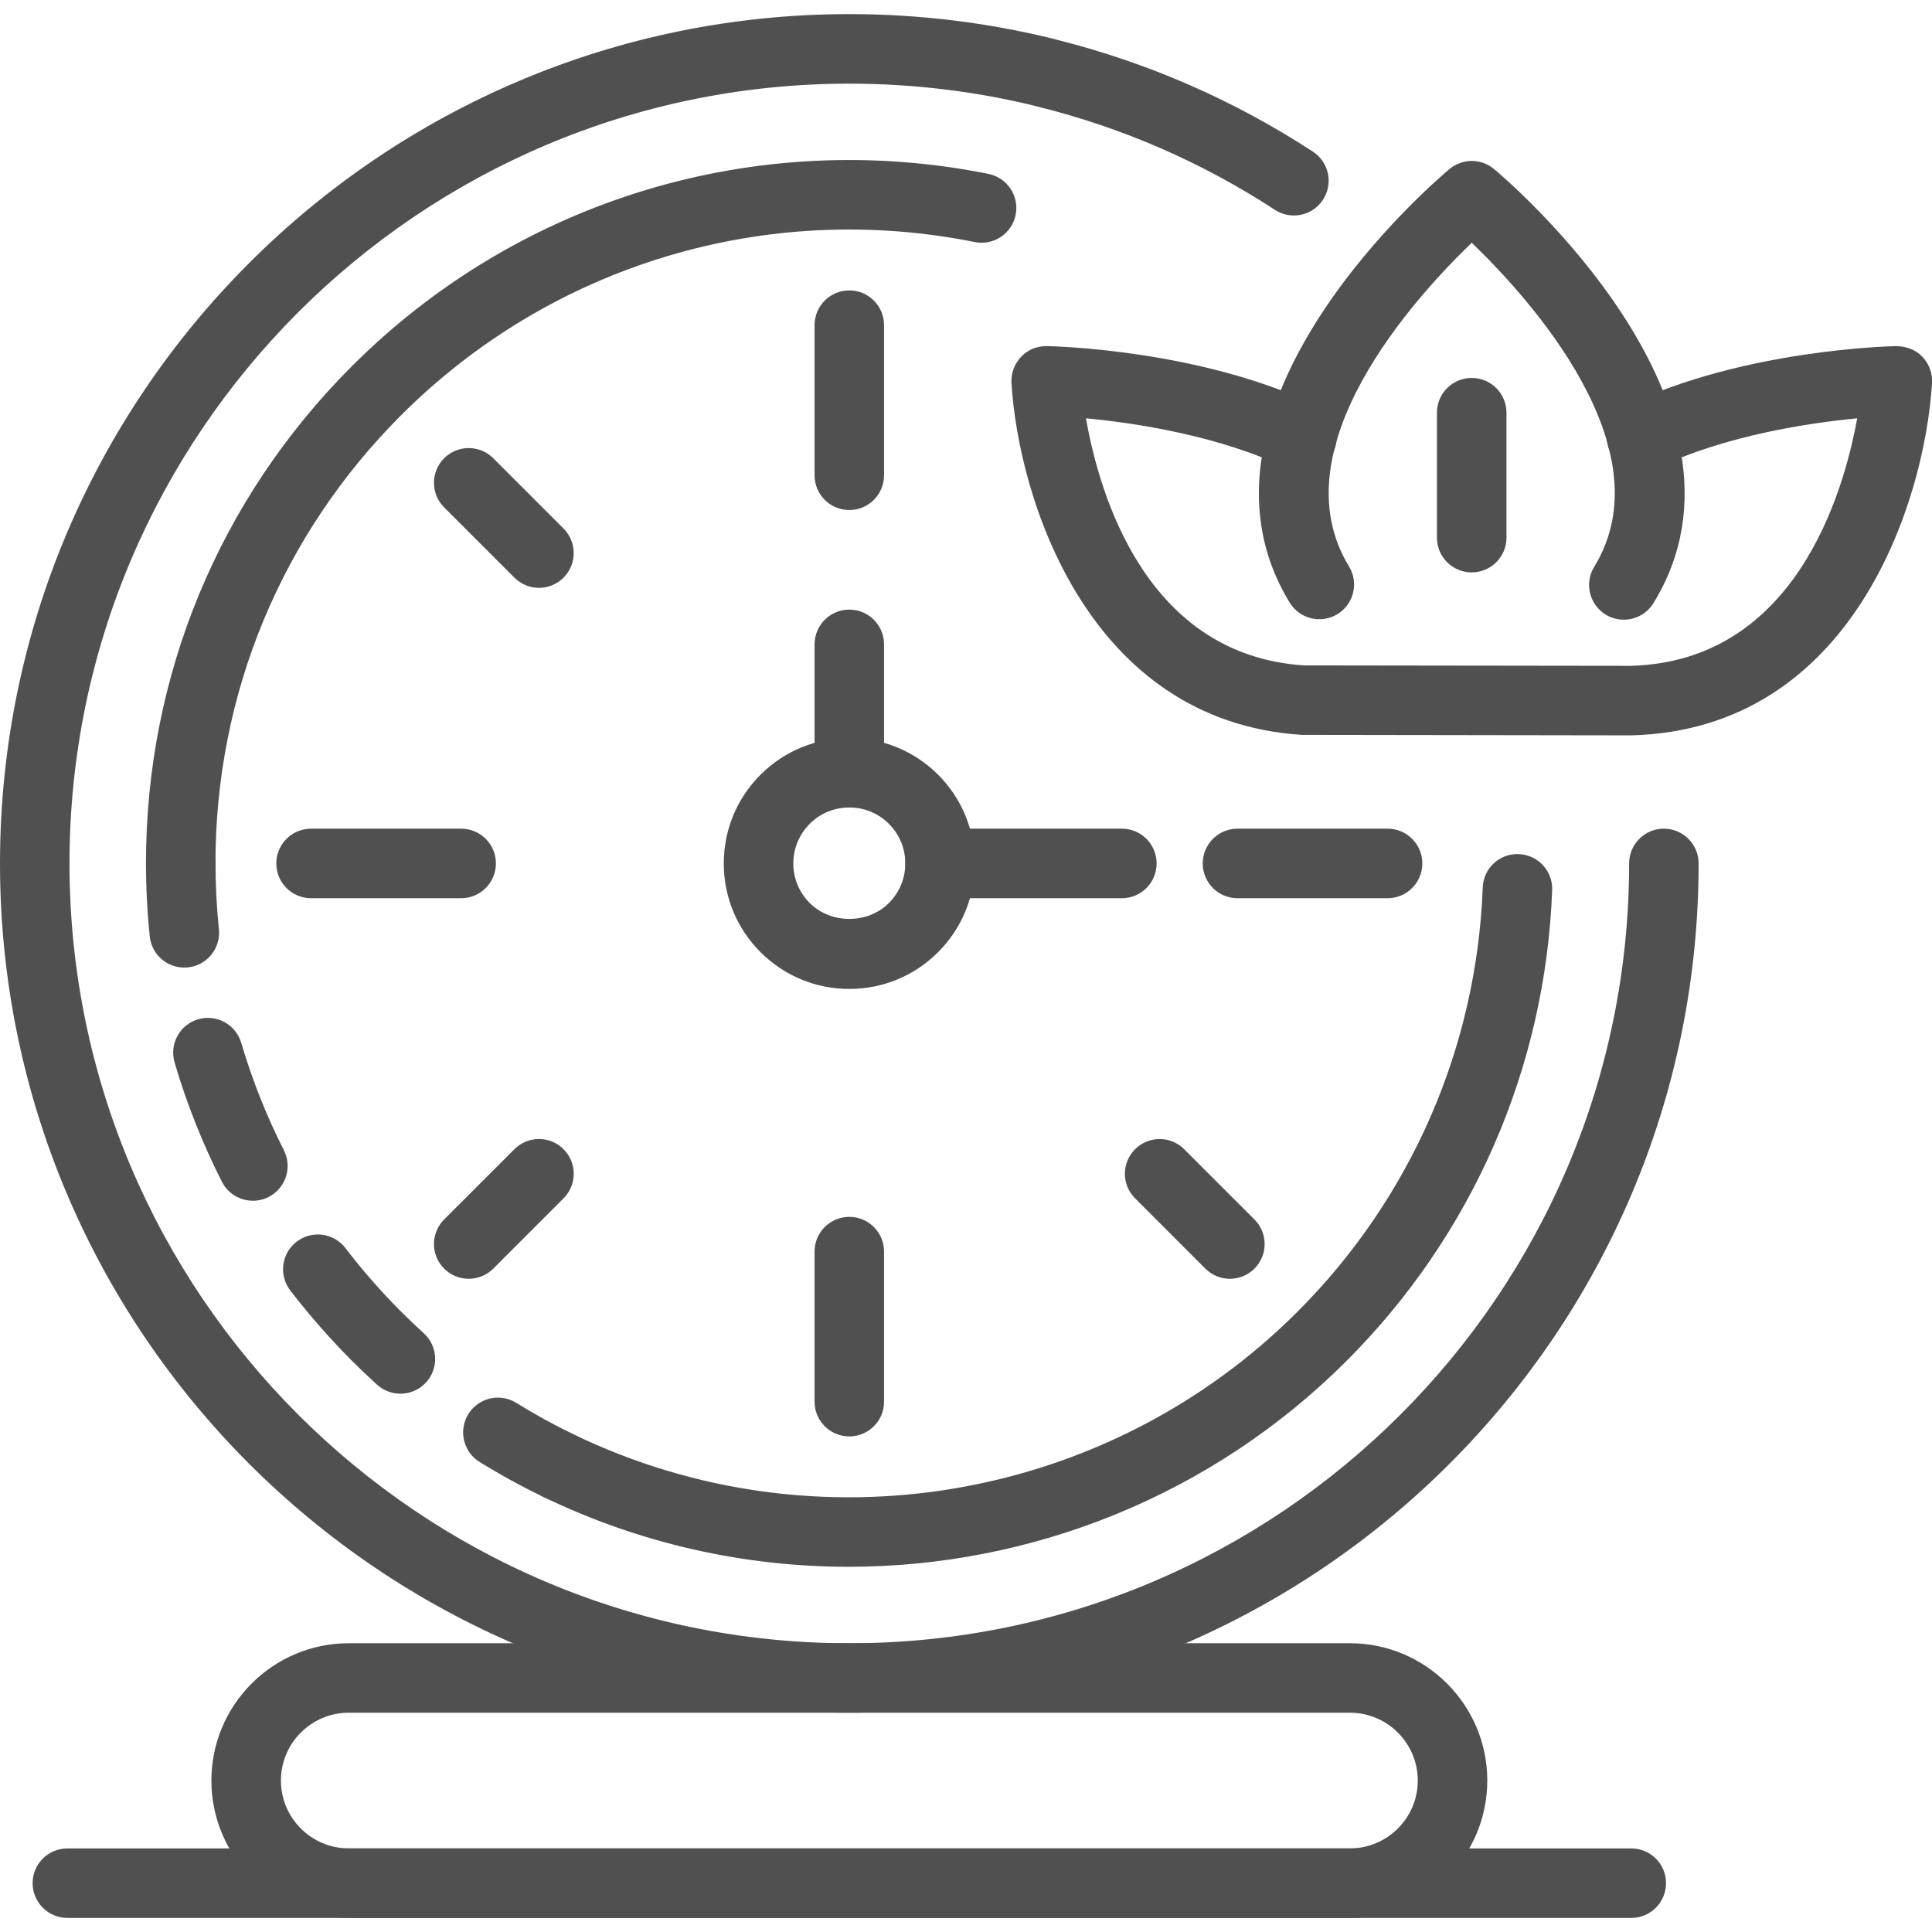
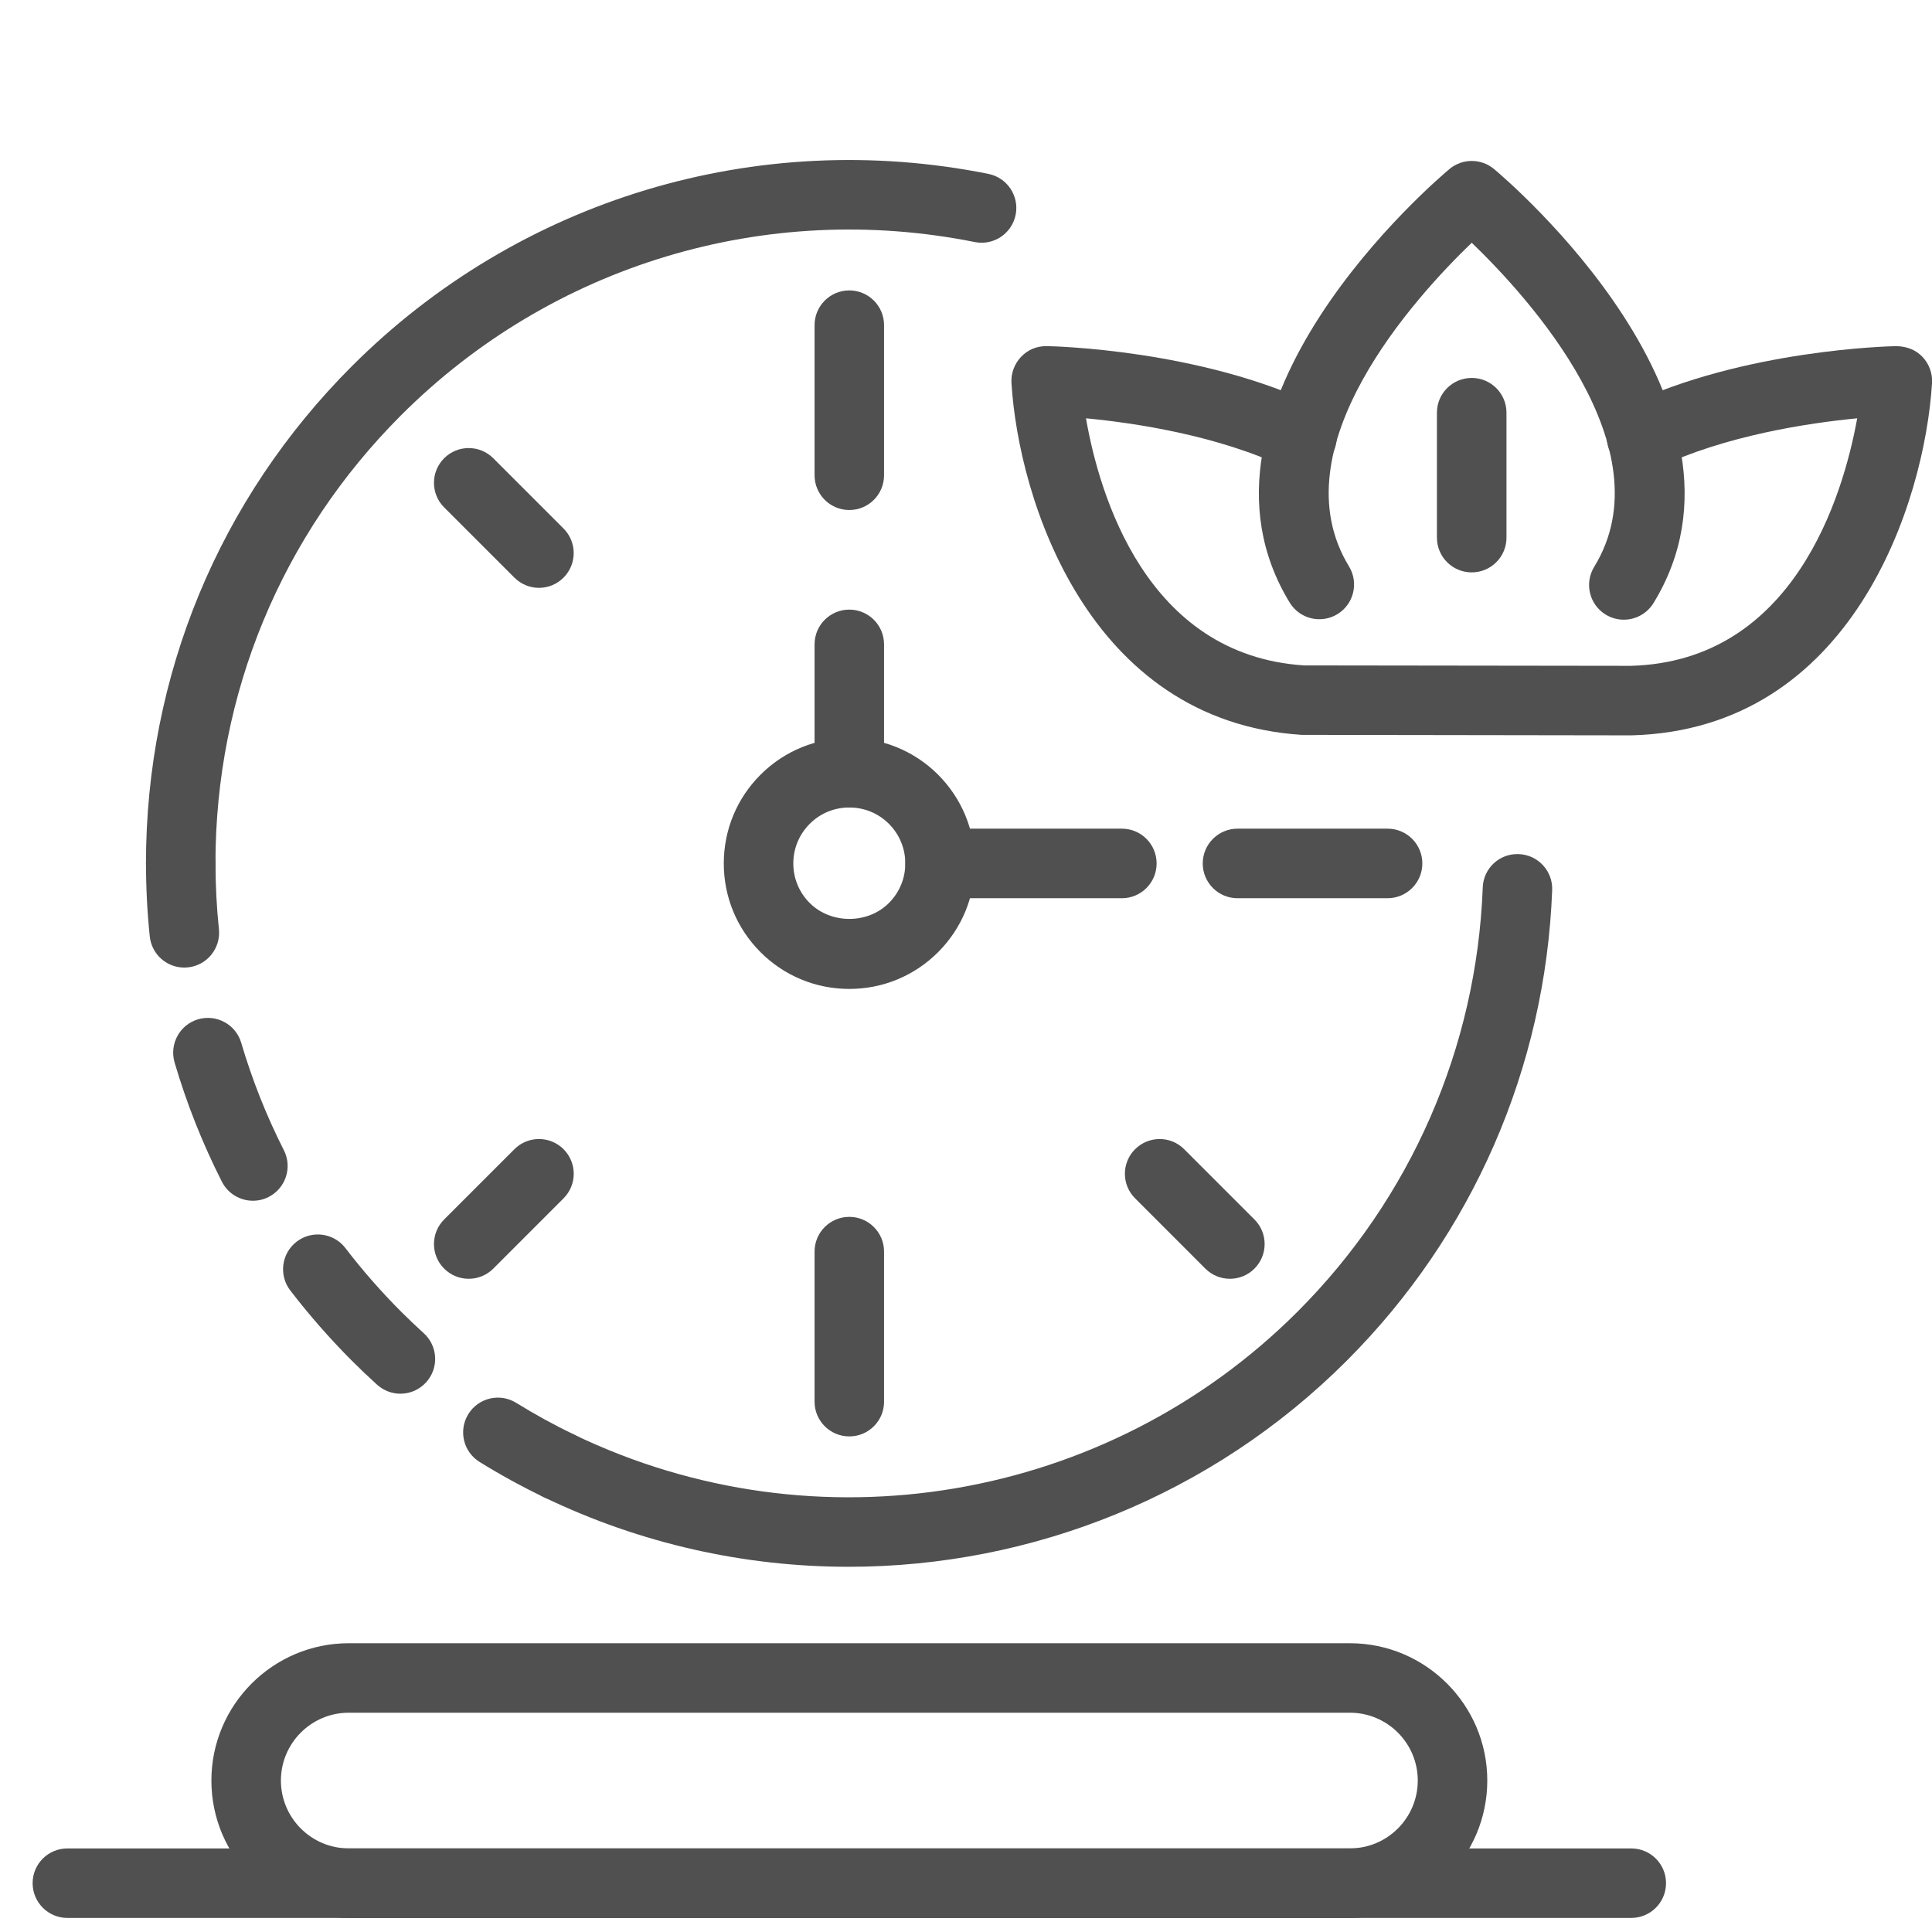
<svg xmlns="http://www.w3.org/2000/svg" version="1.1" id="Layer_1" x="0px" y="0px" width="60px" height="60px" viewBox="0 0 60 60" enable-background="new 0 0 60 60" xml:space="preserve">
  <g>
-     <path fill="#505050" d="M26.376,53.19C11.832,53.19,0,41.358,0,26.814C0,12.271,11.832,0.438,26.376,0.438   c2.16,0,4.309,0.263,6.387,0.779c0.021,0.006,0.043,0.013,0.065,0.019c2.832,0.712,5.504,1.88,7.945,3.473   c0.499,0.326,0.641,0.995,0.313,1.494c-0.325,0.5-0.994,0.64-1.494,0.313c-2.258-1.474-4.732-2.552-7.354-3.202   c-0.022-0.005-0.044-0.012-0.064-0.018c-1.887-0.464-3.837-0.698-5.798-0.698c-13.354,0-24.218,10.864-24.218,24.217   c0,13.354,10.864,24.218,24.218,24.218c13.353,0,24.218-10.863,24.218-24.218c0-0.595,0.482-1.08,1.078-1.08   c0.597,0,1.08,0.484,1.08,1.08C52.753,41.358,40.921,53.19,26.376,53.19z" />
    <path fill="#505050" d="M26.376,15.839c-0.597,0-1.079-0.483-1.079-1.08v-4.66c0-0.597,0.482-1.08,1.079-1.08   c0.596,0,1.079,0.483,1.079,1.08v4.66C27.456,15.355,26.973,15.839,26.376,15.839z" />
    <path fill="#505050" d="M43.093,27.895h-4.662c-0.596,0-1.079-0.484-1.079-1.08c0-0.595,0.483-1.08,1.079-1.08h4.662   c0.596,0,1.079,0.484,1.079,1.08C44.172,27.41,43.688,27.895,43.093,27.895z" />
    <path fill="#505050" d="M38.196,39.714c-0.276,0-0.552-0.105-0.763-0.316l-2.182-2.183c-0.422-0.421-0.422-1.104,0-1.525   s1.104-0.422,1.525,0l2.182,2.182c0.422,0.422,0.422,1.105,0,1.526C38.749,39.608,38.473,39.714,38.196,39.714z" />
    <path fill="#505050" d="M26.376,44.609c-0.597,0-1.079-0.483-1.079-1.078v-4.662c0-0.596,0.482-1.078,1.079-1.078   c0.596,0,1.079,0.482,1.079,1.078v4.662C27.456,44.126,26.973,44.609,26.376,44.609z" />
    <path fill="#505050" d="M14.557,39.714c-0.277,0-0.553-0.105-0.764-0.316c-0.421-0.421-0.421-1.104,0-1.526l2.182-2.182   c0.422-0.422,1.105-0.422,1.527,0c0.421,0.422,0.421,1.104,0,1.525l-2.182,2.183C15.108,39.608,14.833,39.714,14.557,39.714z" />
-     <path fill="#505050" d="M14.321,27.895H9.66c-0.596,0-1.079-0.484-1.079-1.08c0-0.595,0.483-1.08,1.079-1.08h4.662   c0.596,0,1.079,0.484,1.079,1.08C15.4,27.41,14.917,27.895,14.321,27.895z" />
    <path fill="#505050" d="M16.738,18.256c-0.276,0-0.552-0.106-0.763-0.317l-2.182-2.182c-0.421-0.421-0.421-1.104,0-1.526   c0.422-0.421,1.104-0.421,1.526,0l2.182,2.182c0.421,0.422,0.421,1.105,0,1.526C17.291,18.15,17.014,18.256,16.738,18.256z" />
    <path fill="#505050" d="M5.612,27.895c-0.595,0-1.079-0.484-1.079-1.08c0-5.834,2.272-11.319,6.397-15.445   C16.113,6.188,23.5,3.957,30.696,5.4c0.584,0.118,0.963,0.687,0.846,1.271c-0.118,0.584-0.686,0.965-1.271,0.846   c-6.486-1.302-13.144,0.709-17.814,5.378c-3.719,3.718-5.766,8.662-5.766,13.919C6.692,27.41,6.209,27.895,5.612,27.895z" />
    <path fill="#505050" d="M17.353,46.602c-0.158,0-0.317-0.035-0.468-0.108c-0.683-0.329-1.353-0.697-1.991-1.092   c-0.507-0.313-0.663-0.979-0.349-1.487c0.314-0.506,0.979-0.662,1.485-0.349c0.575,0.356,1.179,0.688,1.792,0.984   c0.538,0.26,0.762,0.904,0.503,1.441C18.139,46.377,17.753,46.602,17.353,46.602z" />
    <path fill="#505050" d="M12.435,43.283c-0.259,0-0.518-0.094-0.726-0.281c-0.264-0.239-0.523-0.486-0.778-0.74   c-0.686-0.688-1.331-1.424-1.918-2.188C8.651,39.6,8.741,38.921,9.214,38.56c0.473-0.362,1.151-0.273,1.513,0.2   c0.529,0.691,1.111,1.355,1.73,1.975c0.229,0.229,0.464,0.452,0.704,0.67c0.441,0.4,0.474,1.083,0.073,1.523   C13.021,43.163,12.729,43.283,12.435,43.283z M7.854,37.29c-0.393,0-0.772-0.216-0.963-0.591c-0.601-1.184-1.095-2.429-1.469-3.703   c-0.168-0.572,0.159-1.173,0.73-1.341c0.574-0.166,1.172,0.159,1.34,0.732c0.338,1.146,0.783,2.269,1.324,3.335   c0.27,0.531,0.057,1.181-0.474,1.451C8.187,37.253,8.02,37.29,7.854,37.29z" />
    <path fill="#505050" d="M5.723,30.049c-0.546,0-1.014-0.412-1.072-0.968c-0.078-0.75-0.117-1.512-0.117-2.267   c0-0.595,0.482-1.08,1.079-1.08c0.596,0,1.08,0.484,1.08,1.08c0,0.68,0.035,1.367,0.106,2.043c0.061,0.593-0.37,1.124-0.962,1.186   C5.798,30.046,5.76,30.049,5.723,30.049z" />
    <path fill="#505050" d="M26.355,48.658c-3.214,0-6.451-0.708-9.471-2.165c-0.537-0.258-0.762-0.903-0.503-1.439   c0.259-0.538,0.903-0.763,1.441-0.504c7.527,3.63,16.56,2.098,22.474-3.815c3.52-3.521,5.563-8.199,5.752-13.173   c0.021-0.595,0.518-1.062,1.119-1.037c0.595,0.022,1.06,0.523,1.037,1.119c-0.209,5.519-2.475,10.709-6.383,14.617   C37.632,46.45,32.03,48.658,26.355,48.658z" />
    <path fill="#505050" d="M26.376,30.712c-1.041,0-2.02-0.405-2.757-1.141c-0.736-0.736-1.141-1.714-1.141-2.756   c0-1.042,0.405-2.02,1.141-2.756c1.52-1.52,3.993-1.52,5.514-0.001c0.735,0.737,1.141,1.715,1.141,2.757   c0,1.042-0.406,2.02-1.141,2.756C28.396,30.307,27.417,30.712,26.376,30.712z M26.376,25.077c-0.446,0-0.891,0.168-1.229,0.508   c-0.329,0.329-0.51,0.766-0.51,1.23c0,0.464,0.181,0.901,0.51,1.229c0.658,0.658,1.802,0.658,2.458,0   c0.329-0.329,0.51-0.765,0.51-1.229c0-0.464-0.181-0.901-0.509-1.23C27.267,25.245,26.822,25.077,26.376,25.077z" />
    <path fill="#505050" d="M26.376,25.075c-0.597,0-1.079-0.482-1.079-1.079v-3.984c0-0.597,0.482-1.08,1.079-1.08   c0.596,0,1.079,0.483,1.079,1.08v3.984C27.456,24.593,26.973,25.075,26.376,25.075z" />
    <path fill="#505050" d="M34.841,27.895h-5.646c-0.596,0-1.079-0.484-1.079-1.08c0-0.595,0.483-1.08,1.079-1.08h5.646   c0.597,0,1.079,0.484,1.079,1.08C35.92,27.41,35.438,27.895,34.841,27.895z" />
    <path fill="#505050" d="M50.428,19.245c-0.192,0-0.388-0.051-0.563-0.159c-0.509-0.312-0.667-0.976-0.355-1.484   c2.254-3.673-2.054-8.38-3.804-10.063c-1.748,1.68-6.049,6.379-3.812,10.051c0.311,0.508,0.149,1.173-0.359,1.483   c-0.511,0.311-1.174,0.148-1.483-0.36c-3.726-6.113,4.606-13.166,4.963-13.464c0.4-0.334,0.982-0.334,1.383,0   c0.356,0.298,8.705,7.365,4.952,13.481C51.145,19.062,50.791,19.245,50.428,19.245z" />
    <path fill="#505050" d="M50.67,22.837l-10.244-0.015c-6.645-0.43-8.795-7.336-9.014-10.928c-0.018-0.3,0.091-0.594,0.298-0.812   c0.208-0.217,0.471-0.334,0.8-0.333c0.192,0.003,4.752,0.104,8.39,1.848c0.539,0.257,0.766,0.902,0.507,1.439   c-0.257,0.537-0.9,0.766-1.439,0.506c-2.135-1.022-4.732-1.408-6.242-1.551c0.414,2.374,1.868,7.355,6.772,7.674l10.146,0.013   c5.064-0.135,6.595-5.273,7.033-7.687c-1.511,0.146-4.102,0.531-6.232,1.551c-0.538,0.26-1.183,0.031-1.44-0.506   c-0.257-0.537-0.03-1.182,0.507-1.439c3.639-1.744,8.198-1.845,8.392-1.848c0.328,0.013,0.591,0.116,0.799,0.333   s0.315,0.512,0.298,0.812C59.772,15.599,57.534,22.654,50.67,22.837z" />
    <path fill="#505050" d="M45.705,17.776c-0.597,0-1.08-0.482-1.08-1.079v-3.88c0-0.597,0.483-1.08,1.08-1.08s1.08,0.483,1.08,1.08   v3.88C46.785,17.293,46.302,17.776,45.705,17.776z" />
    <path fill="#505050" d="M41.923,59.563H10.83c-2.352,0-4.265-1.914-4.265-4.266c0-2.351,1.913-4.265,4.265-4.265h31.093   c2.353,0,4.266,1.914,4.266,4.265C46.188,57.648,44.275,59.563,41.923,59.563z M10.83,53.19c-1.161,0-2.106,0.945-2.106,2.106   c0,1.162,0.945,2.107,2.106,2.107h31.093c1.162,0,2.107-0.945,2.107-2.107c0-1.161-0.945-2.106-2.107-2.106H10.83z" />
    <path fill="#505050" d="M50.661,59.563H2.092c-0.596,0-1.079-0.484-1.079-1.08s0.483-1.078,1.079-1.078h48.569   c0.596,0,1.079,0.482,1.079,1.078S51.257,59.563,50.661,59.563z" />
  </g>
</svg>